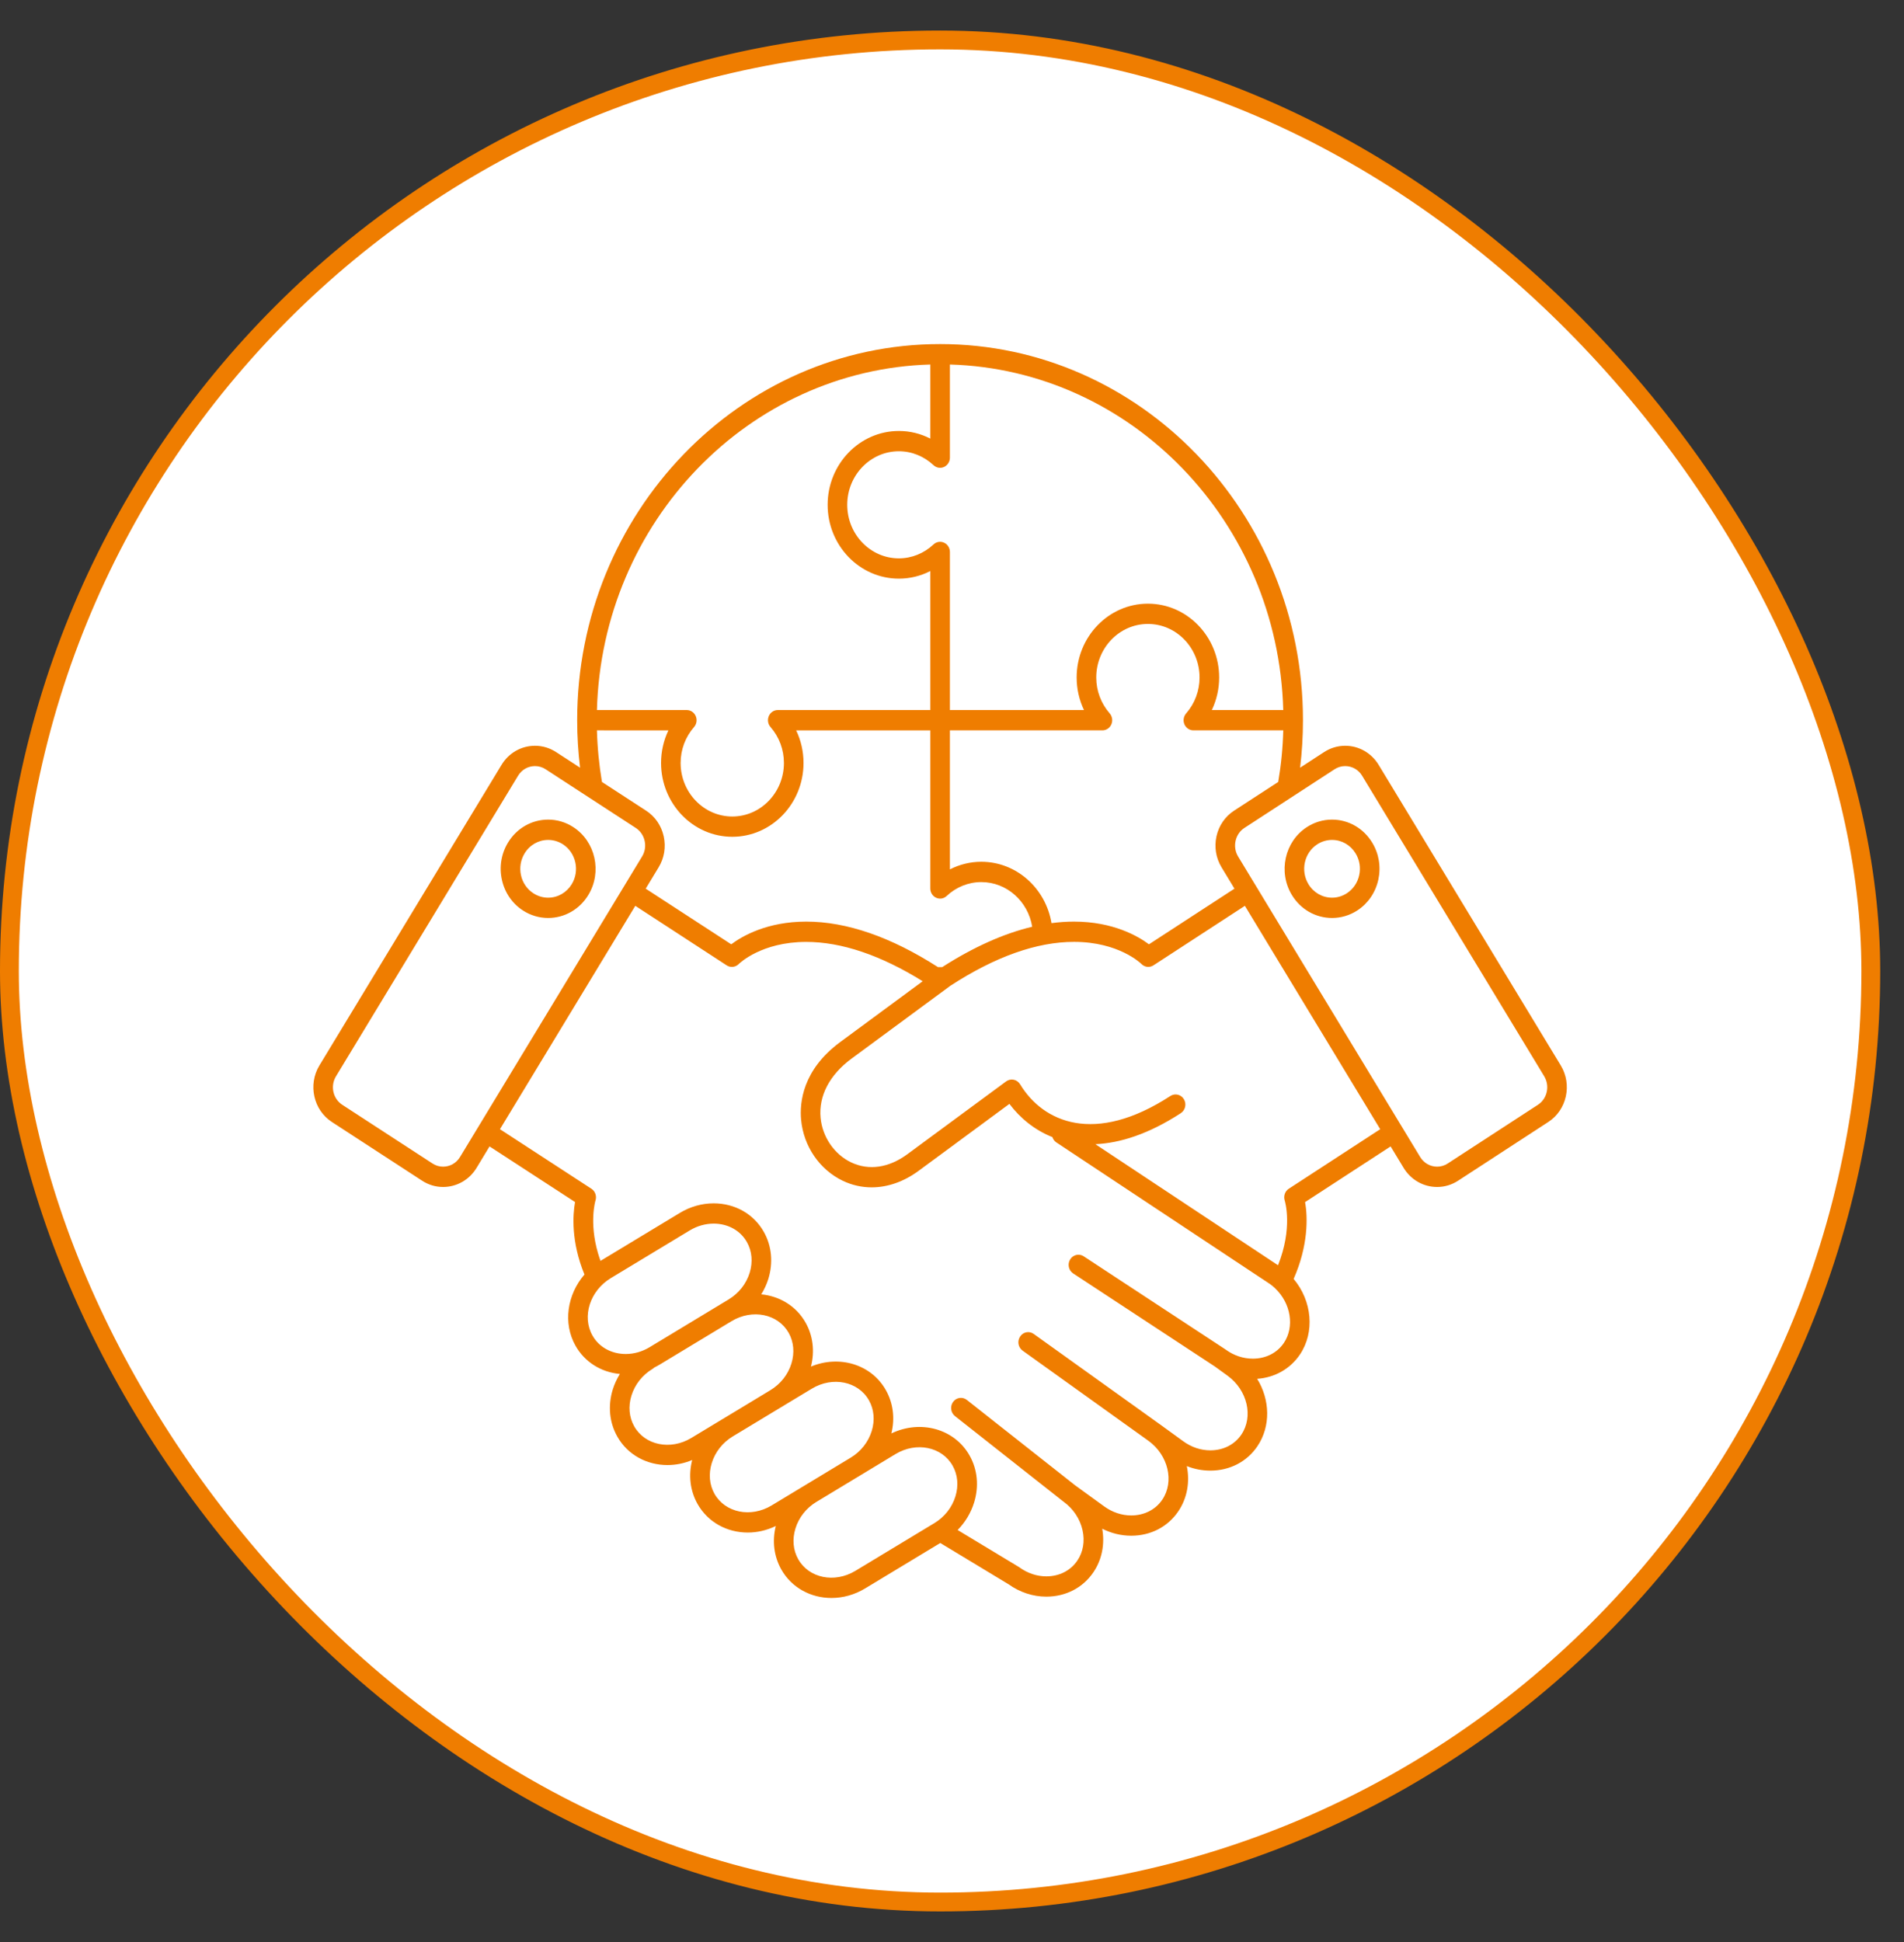
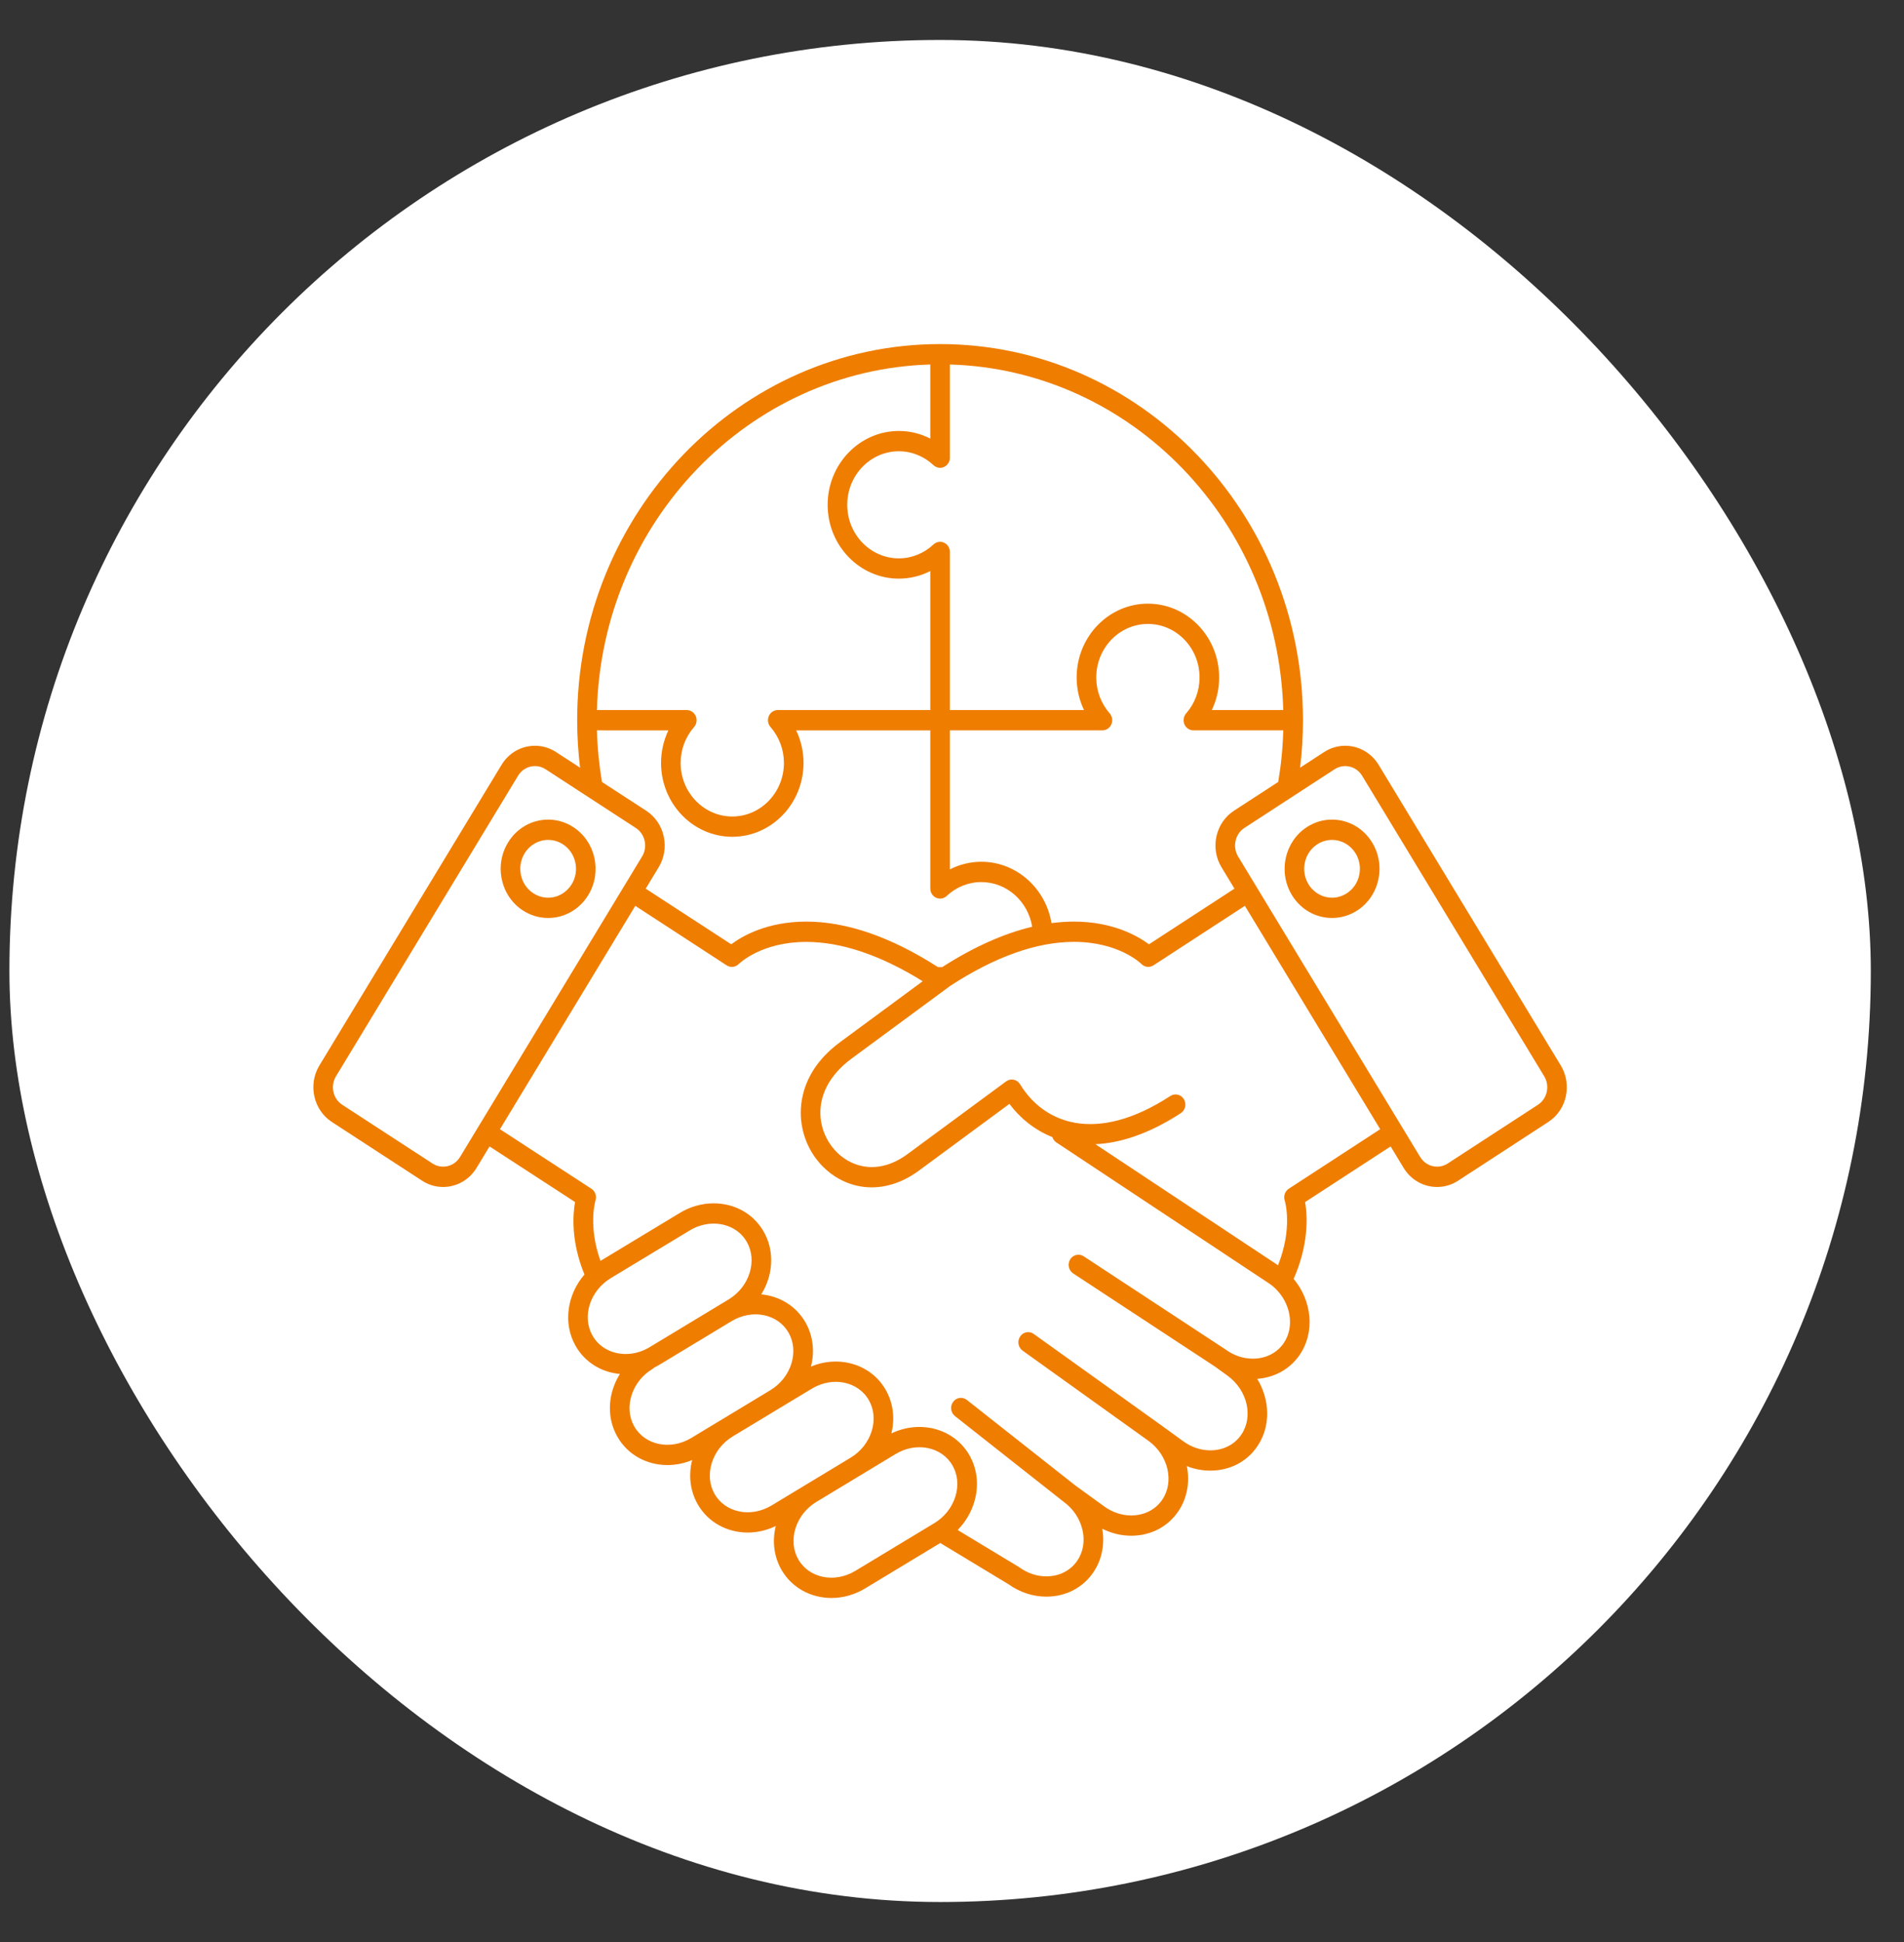
<svg xmlns="http://www.w3.org/2000/svg" width="51" height="52" viewBox="0 0 51 52" fill="none">
  <rect x="0" y="0" width="51" height="52" fill="#333333" stroke="none" />
  <rect x="0.252" y="1.07" width="49.859" height="49.859" rx="24.93" fill="white" />
-   <rect x="0.252" y="1.07" width="49.859" height="49.859" rx="24.93" stroke="#EF7D00" stroke-width="0.504" />
  <path d="M14.892 20.136C14.724 20.027 14.53 19.969 14.331 19.969C13.963 19.969 13.627 20.161 13.433 20.482L8.555 28.53C8.245 29.042 8.395 29.721 8.889 30.042L11.307 31.615C11.475 31.725 11.669 31.783 11.867 31.783C12.236 31.783 12.572 31.591 12.766 31.27L13.113 30.697L15.403 32.186C15.343 32.527 15.292 33.24 15.655 34.127C15.193 34.663 15.074 35.427 15.415 36.033C15.66 36.468 16.097 36.743 16.604 36.79C16.524 36.919 16.459 37.059 16.413 37.206C16.28 37.641 16.322 38.088 16.534 38.464C16.812 38.958 17.329 39.229 17.878 39.229C18.099 39.229 18.324 39.185 18.541 39.094C18.436 39.504 18.486 39.918 18.684 40.27C18.963 40.765 19.48 41.036 20.029 41.036C20.279 41.036 20.536 40.979 20.78 40.861C20.68 41.266 20.731 41.674 20.926 42.022C21.205 42.517 21.722 42.788 22.271 42.788C22.575 42.788 22.888 42.705 23.175 42.531L25.186 41.316L27.012 42.419C27.317 42.637 27.667 42.752 28.027 42.752C28.548 42.752 29.008 42.514 29.288 42.098C29.515 41.763 29.597 41.352 29.524 40.933C29.767 41.057 30.032 41.121 30.301 41.121C30.822 41.121 31.281 40.883 31.562 40.467C31.805 40.108 31.874 39.673 31.79 39.257C31.991 39.337 32.204 39.378 32.42 39.378C32.941 39.378 33.4 39.14 33.681 38.724C34.043 38.187 34.018 37.478 33.674 36.92C34.146 36.887 34.559 36.654 34.819 36.27C35.224 35.67 35.145 34.832 34.651 34.245C35.043 33.357 35.032 32.596 34.957 32.188L37.249 30.697L37.596 31.27C37.791 31.591 38.127 31.783 38.495 31.783C38.694 31.783 38.888 31.725 39.056 31.615L41.473 30.042C41.968 29.721 42.117 29.042 41.807 28.53L36.929 20.482C36.735 20.161 36.399 19.969 36.031 19.969C35.832 19.969 35.638 20.027 35.47 20.136L34.824 20.556C34.875 20.14 34.901 19.716 34.901 19.286C34.901 19.285 34.902 19.285 34.902 19.285C34.902 19.284 34.901 19.284 34.901 19.284C34.901 13.731 30.541 9.213 25.182 9.213C25.182 9.213 25.182 9.212 25.181 9.212C25.181 9.212 25.18 9.213 25.18 9.213C19.821 9.213 15.46 13.731 15.46 19.285C15.46 19.715 15.487 20.14 15.538 20.556L14.892 20.136ZM36.031 20.513C36.217 20.513 36.387 20.609 36.485 20.771L41.363 28.819C41.519 29.078 41.444 29.42 41.195 29.582L38.777 31.155C38.692 31.21 38.595 31.239 38.495 31.239C38.308 31.239 38.139 31.142 38.041 30.981L33.163 22.933C33.088 22.808 33.064 22.66 33.096 22.515C33.128 22.371 33.211 22.248 33.331 22.17L35.749 20.597C35.834 20.542 35.931 20.513 36.031 20.513ZM33.558 36.38C33.302 36.38 33.052 36.297 32.835 36.14L32.834 36.139C32.833 36.138 32.831 36.137 32.829 36.136C32.827 36.135 32.826 36.133 32.824 36.132L29.027 33.639C28.904 33.559 28.742 33.596 28.665 33.723C28.587 33.85 28.624 34.018 28.746 34.098L32.538 36.588L32.882 36.837C33.412 37.222 33.578 37.928 33.251 38.413C33.07 38.681 32.767 38.835 32.42 38.835C32.164 38.835 31.914 38.751 31.696 38.593L31.065 38.135C31.064 38.135 31.064 38.135 31.064 38.135C31.064 38.135 31.064 38.135 31.063 38.134L27.689 35.718C27.57 35.632 27.407 35.663 27.325 35.787C27.242 35.91 27.272 36.079 27.391 36.165L30.764 38.581C31.294 38.965 31.459 39.672 31.133 40.156C30.951 40.424 30.648 40.578 30.301 40.578C30.046 40.578 29.796 40.494 29.578 40.337L28.795 39.769L25.898 37.485C25.782 37.394 25.618 37.417 25.53 37.537C25.442 37.656 25.465 37.827 25.58 37.918L28.481 40.205C28.483 40.206 28.485 40.207 28.486 40.208C28.488 40.209 28.489 40.21 28.49 40.211L28.491 40.212C28.75 40.401 28.93 40.672 28.997 40.975C29.062 41.269 29.013 41.557 28.858 41.786C28.677 42.055 28.375 42.209 28.027 42.209C27.772 42.209 27.522 42.125 27.304 41.967C27.298 41.963 27.292 41.959 27.286 41.955L25.651 40.968C25.854 40.762 26.006 40.511 26.092 40.232C26.226 39.797 26.183 39.35 25.972 38.975C25.566 38.254 24.654 38.008 23.876 38.382C23.976 37.979 23.925 37.571 23.729 37.223C23.339 36.53 22.48 36.276 21.722 36.592C21.827 36.183 21.777 35.768 21.579 35.416C21.327 34.969 20.88 34.705 20.391 34.658C20.471 34.529 20.535 34.391 20.581 34.244C20.714 33.808 20.672 33.362 20.46 32.986C20.191 32.507 19.688 32.221 19.115 32.221C18.801 32.221 18.489 32.309 18.211 32.477L16.096 33.755C16.092 33.757 16.089 33.759 16.085 33.762C16.06 33.693 16.038 33.624 16.017 33.554C15.776 32.723 15.949 32.151 15.95 32.147C15.989 32.028 15.944 31.897 15.841 31.83L13.392 30.236L17.017 24.255L19.465 25.849C19.567 25.915 19.701 25.9 19.787 25.814C19.812 25.79 20.4 25.221 21.595 25.221C22.54 25.221 23.588 25.575 24.715 26.274L22.505 27.903C21.496 28.647 21.416 29.524 21.458 29.981C21.523 30.694 21.954 31.322 22.581 31.62C22.826 31.736 23.086 31.793 23.348 31.793C23.774 31.793 24.209 31.643 24.609 31.348L27.038 29.558C27.32 29.934 27.707 30.255 28.189 30.448C28.207 30.504 28.242 30.555 28.294 30.589L34.024 34.386C34.071 34.42 34.115 34.457 34.157 34.497C34.157 34.497 34.157 34.498 34.157 34.498C34.58 34.901 34.679 35.529 34.389 35.959C34.208 36.227 33.905 36.38 33.558 36.38ZM21.38 41.748C21.244 41.507 21.218 41.216 21.306 40.929C21.397 40.632 21.598 40.378 21.871 40.213C21.872 40.213 21.872 40.213 21.872 40.213L23.049 39.502C23.049 39.502 23.049 39.502 23.049 39.502L23.987 38.935C24.545 38.598 25.232 38.739 25.518 39.248C25.654 39.489 25.68 39.78 25.592 40.067C25.501 40.364 25.3 40.619 25.027 40.784L22.911 42.062C22.353 42.398 21.666 42.258 21.38 41.748ZM19.137 39.997C19.002 39.756 18.976 39.465 19.064 39.178C19.155 38.881 19.356 38.626 19.629 38.461C19.629 38.461 19.629 38.461 19.629 38.461L20.898 37.695C20.898 37.695 20.899 37.695 20.899 37.694L21.745 37.184C22.302 36.847 22.99 36.987 23.276 37.497C23.412 37.738 23.438 38.029 23.35 38.316C23.258 38.613 23.058 38.867 22.785 39.032L20.669 40.31C20.111 40.647 19.424 40.506 19.137 39.997ZM16.987 38.19C16.851 37.949 16.825 37.658 16.913 37.371C17.005 37.074 17.205 36.819 17.479 36.654C17.496 36.644 17.512 36.631 17.526 36.617C17.573 36.594 17.619 36.569 17.665 36.542L19.594 35.377C19.594 35.377 19.594 35.377 19.594 35.377C20.152 35.04 20.839 35.18 21.126 35.69C21.261 35.931 21.287 36.222 21.199 36.509C21.108 36.806 20.907 37.06 20.634 37.225L20.634 37.225C20.634 37.225 20.634 37.225 20.634 37.225L19.365 37.992C19.365 37.992 19.365 37.992 19.365 37.992C19.365 37.992 19.365 37.992 19.364 37.992L18.518 38.503C17.96 38.84 17.273 38.699 16.987 38.19ZM15.869 35.759C15.582 35.25 15.803 34.561 16.36 34.224L18.476 32.946C18.673 32.827 18.894 32.764 19.116 32.764C19.5 32.764 19.833 32.949 20.007 33.26C20.143 33.501 20.169 33.791 20.081 34.078C19.989 34.376 19.789 34.63 19.516 34.795L19.33 34.907C19.33 34.907 19.33 34.907 19.33 34.907C19.33 34.907 19.33 34.907 19.33 34.907L17.4 36.073C17.203 36.192 16.982 36.255 16.761 36.255C16.377 36.255 16.043 36.07 15.869 35.759ZM11.868 31.239C11.867 31.239 11.867 31.239 11.868 31.239C11.768 31.239 11.67 31.21 11.586 31.155L9.168 29.582C8.918 29.42 8.843 29.078 9 28.819L13.877 20.771C13.975 20.609 14.145 20.513 14.331 20.513C14.431 20.513 14.529 20.542 14.613 20.597L17.031 22.17C17.151 22.248 17.235 22.371 17.267 22.515C17.299 22.66 17.275 22.808 17.199 22.933L12.322 30.981C12.224 31.143 12.054 31.239 11.868 31.239ZM34.521 31.83C34.419 31.896 34.374 32.027 34.412 32.146C34.423 32.183 34.63 32.88 34.233 33.879L29.34 30.637C30.004 30.608 30.77 30.365 31.628 29.807C31.751 29.727 31.788 29.559 31.711 29.432C31.634 29.305 31.472 29.267 31.349 29.347C29.321 30.666 27.94 30.05 27.324 29.033C27.285 28.97 27.223 28.925 27.153 28.911C27.082 28.896 27.008 28.913 26.95 28.956L24.305 30.905C23.808 31.271 23.274 31.349 22.8 31.125C22.349 30.912 22.027 30.442 21.98 29.929C21.926 29.342 22.221 28.78 22.809 28.346L25.457 26.395C26.656 25.616 27.769 25.22 28.767 25.22C29.962 25.22 30.55 25.789 30.574 25.812C30.66 25.9 30.794 25.915 30.897 25.848L33.345 24.255L36.97 30.236L34.521 31.83ZM33.052 21.709C32.814 21.865 32.647 22.108 32.584 22.394C32.521 22.68 32.569 22.974 32.719 23.222L33.066 23.795L30.776 25.285C30.486 25.069 29.817 24.677 28.767 24.677C28.57 24.677 28.369 24.691 28.165 24.718C28.011 23.787 27.227 23.075 26.285 23.075C25.991 23.075 25.703 23.146 25.444 23.279V19.556H29.529C29.633 19.556 29.727 19.493 29.769 19.395C29.811 19.297 29.793 19.182 29.724 19.102C29.492 18.837 29.364 18.496 29.364 18.141C29.364 17.35 29.985 16.707 30.748 16.707C31.511 16.707 32.131 17.35 32.131 18.141C32.131 18.496 32.004 18.837 31.772 19.102C31.702 19.182 31.684 19.297 31.726 19.395C31.768 19.493 31.862 19.556 31.966 19.556H34.373C34.361 20.026 34.315 20.487 34.238 20.938L33.052 21.709ZM32.459 19.013C32.588 18.744 32.656 18.446 32.656 18.141C32.656 17.051 31.8 16.164 30.748 16.164C29.695 16.164 28.839 17.05 28.839 18.141C28.839 18.446 28.907 18.744 29.036 19.013H25.444V14.779C25.444 14.672 25.382 14.574 25.287 14.531C25.192 14.487 25.082 14.506 25.005 14.578C24.749 14.818 24.42 14.951 24.077 14.951C23.314 14.951 22.694 14.308 22.694 13.517C22.694 12.726 23.314 12.083 24.077 12.083C24.42 12.083 24.749 12.216 25.005 12.456C25.082 12.528 25.193 12.547 25.288 12.503C25.382 12.459 25.444 12.362 25.444 12.255V9.76C30.306 9.902 34.236 13.974 34.373 19.013H32.459ZM24.919 9.76V11.744C24.659 11.61 24.372 11.54 24.077 11.54C23.025 11.54 22.169 12.427 22.169 13.517C22.169 14.607 23.025 15.494 24.077 15.494C24.372 15.494 24.659 15.424 24.919 15.29V19.013H20.833C20.729 19.013 20.635 19.076 20.593 19.175C20.551 19.273 20.569 19.388 20.639 19.467C20.871 19.733 20.998 20.074 20.998 20.429C20.998 21.219 20.378 21.863 19.615 21.863C18.852 21.863 18.231 21.219 18.231 20.429C18.231 20.074 18.359 19.733 18.591 19.467C18.66 19.388 18.678 19.273 18.636 19.175C18.594 19.076 18.5 19.013 18.396 19.013H15.989C16.126 13.974 20.056 9.902 24.919 9.76ZM17.903 19.557C17.775 19.826 17.707 20.124 17.707 20.429C17.707 21.519 18.563 22.406 19.615 22.406C20.667 22.406 21.523 21.519 21.523 20.429C21.523 20.124 21.455 19.826 21.326 19.557H24.919V23.79C24.919 23.898 24.98 23.995 25.075 24.038C25.17 24.082 25.28 24.064 25.357 23.991C25.613 23.751 25.943 23.619 26.285 23.619C26.97 23.619 27.538 24.137 27.648 24.815C26.884 24.997 26.077 25.358 25.237 25.896H25.125C23.863 25.087 22.676 24.677 21.596 24.677C20.545 24.677 19.876 25.068 19.587 25.285L17.296 23.795L17.643 23.222C17.793 22.974 17.841 22.68 17.778 22.394C17.715 22.108 17.549 21.865 17.31 21.709L16.124 20.938C16.048 20.487 16.002 20.026 15.989 19.556L17.903 19.557ZM14.007 24.379C14.21 24.511 14.443 24.58 14.682 24.58C15.122 24.58 15.525 24.35 15.759 23.964C16.132 23.349 15.952 22.534 15.358 22.148C15.156 22.016 14.922 21.946 14.684 21.946C14.243 21.946 13.84 22.177 13.606 22.563C13.426 22.861 13.368 23.214 13.444 23.557C13.519 23.9 13.719 24.192 14.007 24.379ZM14.684 22.49C14.823 22.49 14.96 22.531 15.08 22.608C15.428 22.835 15.534 23.314 15.315 23.675C15.177 23.901 14.941 24.037 14.682 24.037C14.542 24.037 14.405 23.996 14.286 23.918C14.117 23.808 13.999 23.637 13.955 23.436C13.911 23.234 13.945 23.027 14.051 22.852C14.188 22.625 14.425 22.49 14.684 22.49ZM34.603 23.964C34.837 24.35 35.24 24.58 35.681 24.58C35.919 24.58 36.153 24.511 36.356 24.379C36.643 24.192 36.843 23.9 36.919 23.557C36.994 23.214 36.937 22.861 36.756 22.563C36.522 22.177 36.119 21.946 35.679 21.946C35.44 21.946 35.207 22.016 35.004 22.148C34.41 22.534 34.231 23.349 34.603 23.964ZM35.283 22.608C35.402 22.531 35.539 22.49 35.679 22.49C35.938 22.49 36.174 22.625 36.312 22.852C36.418 23.027 36.452 23.234 36.407 23.436C36.363 23.637 36.245 23.808 36.077 23.918C35.957 23.996 35.82 24.037 35.681 24.037C35.422 24.037 35.185 23.901 35.048 23.675C34.829 23.314 34.934 22.835 35.283 22.608Z" fill="#EF7D00" />
</svg>